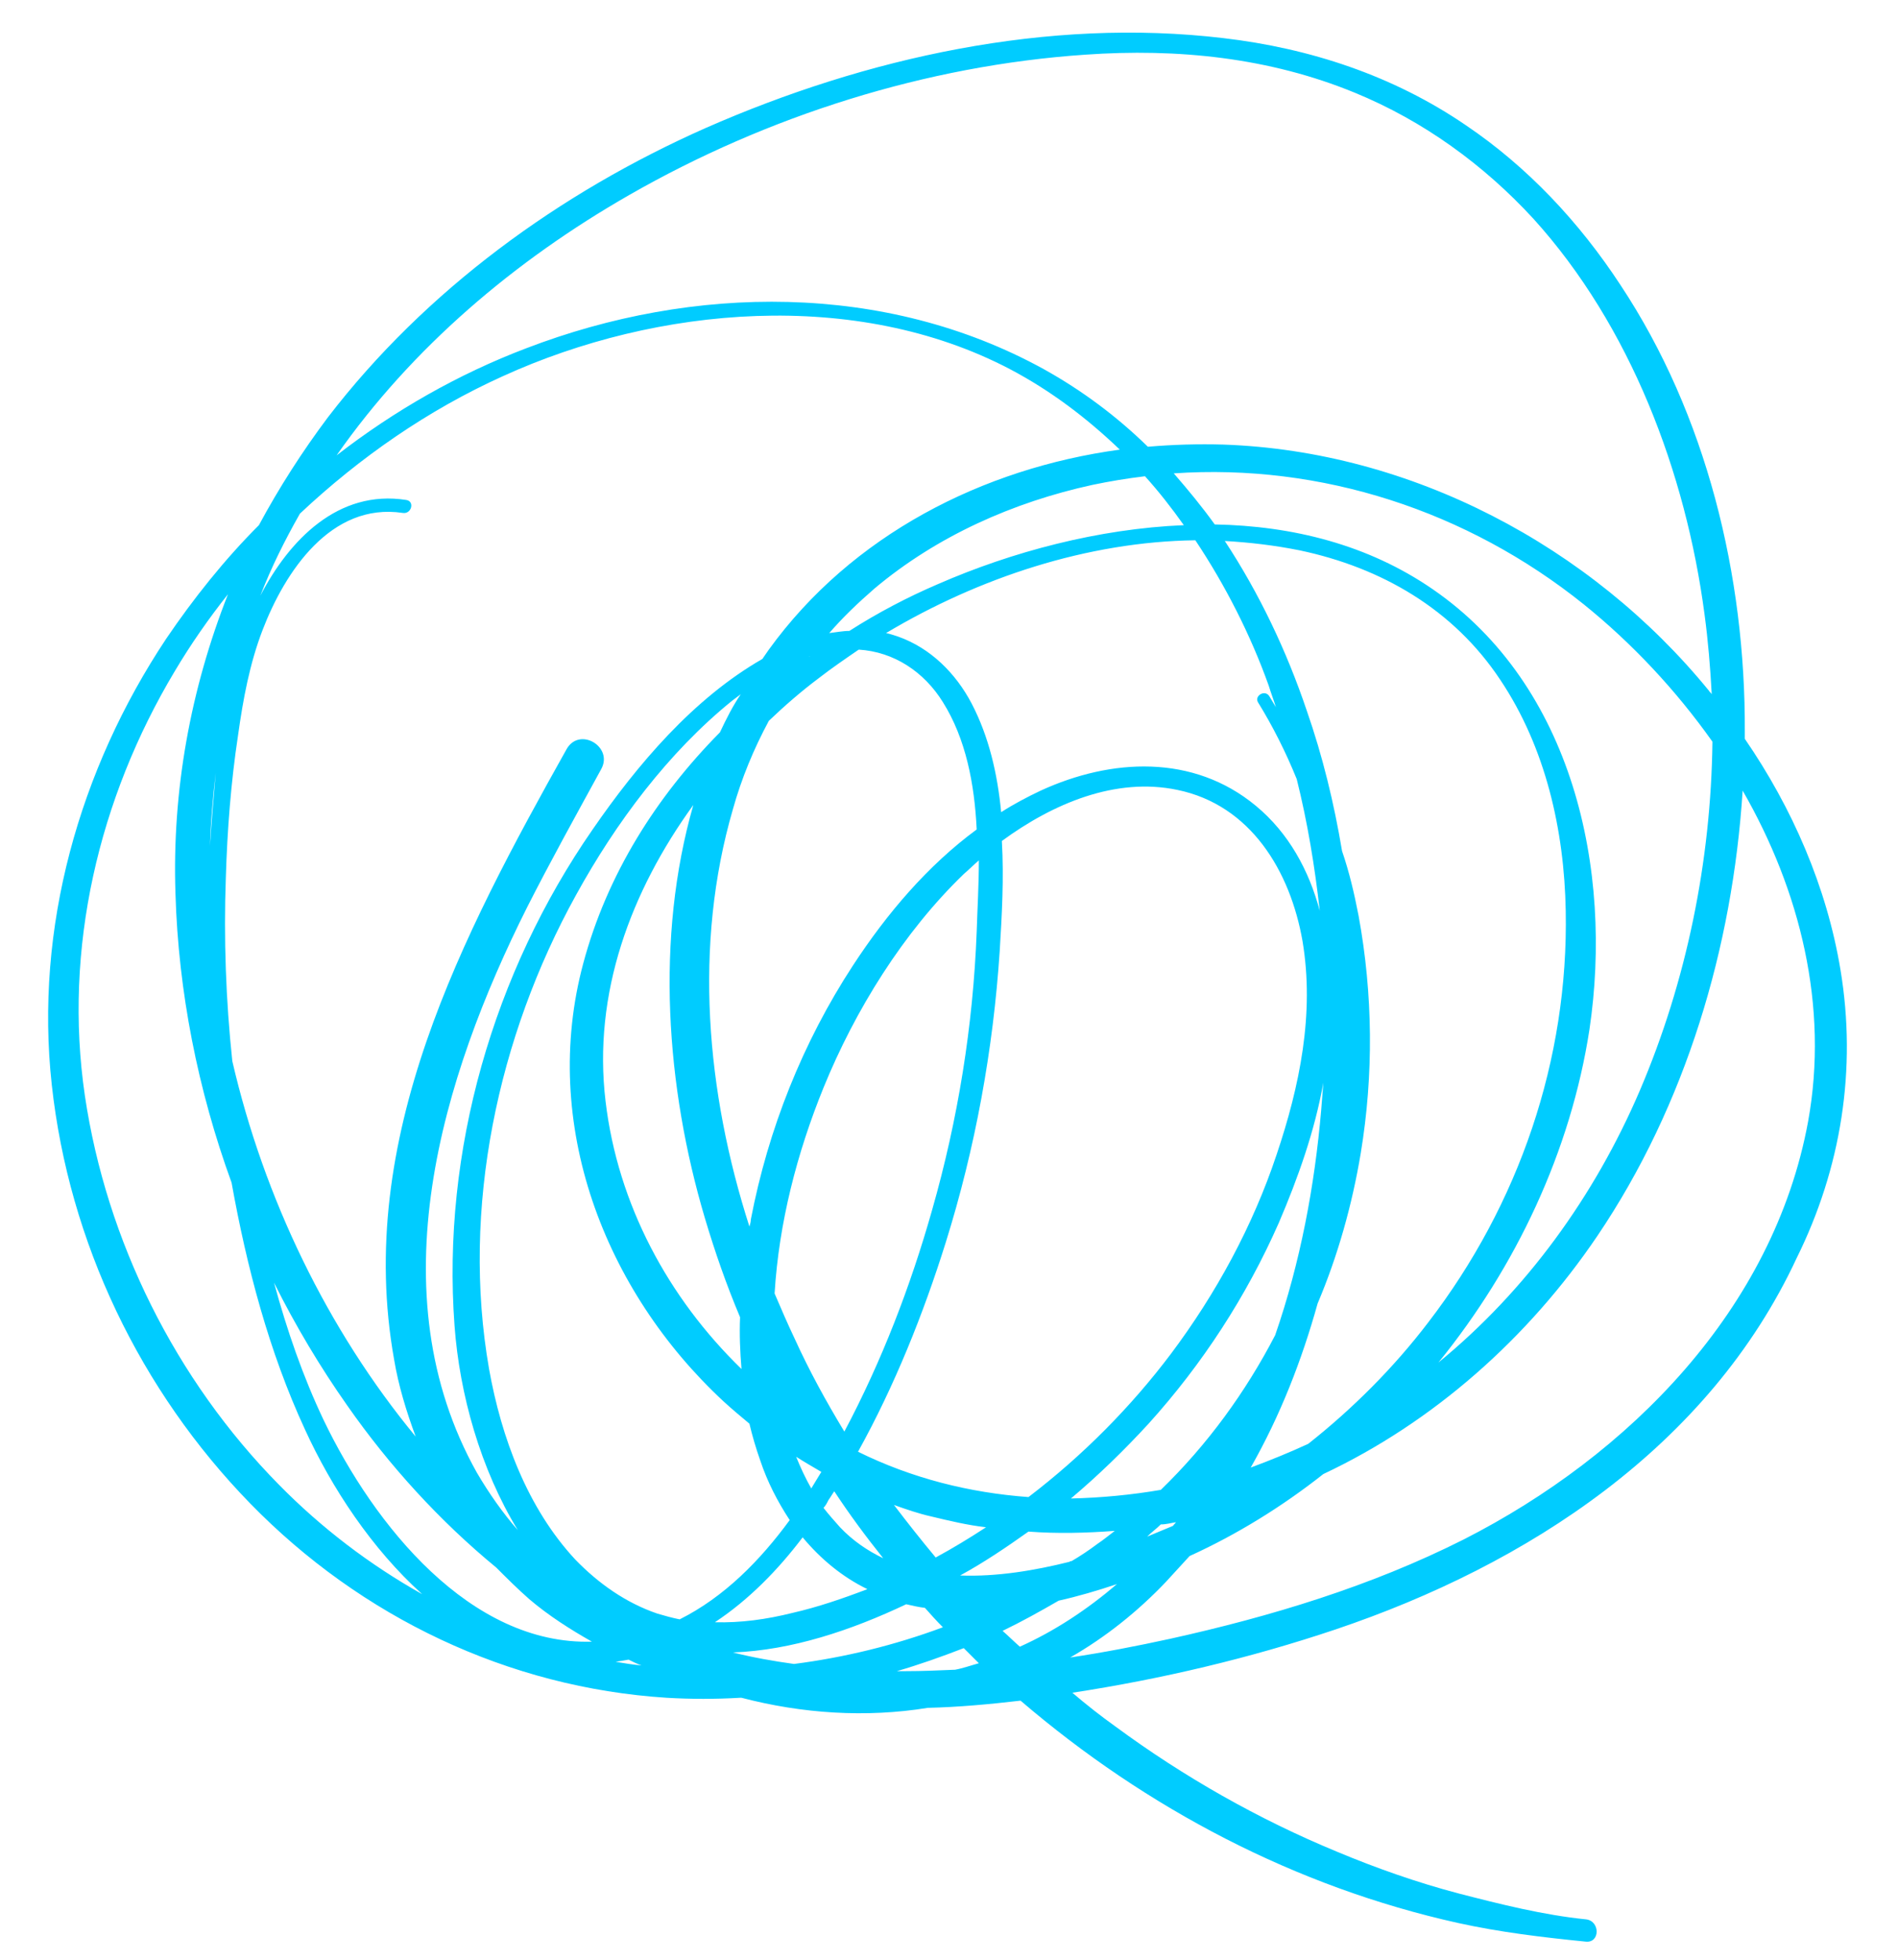
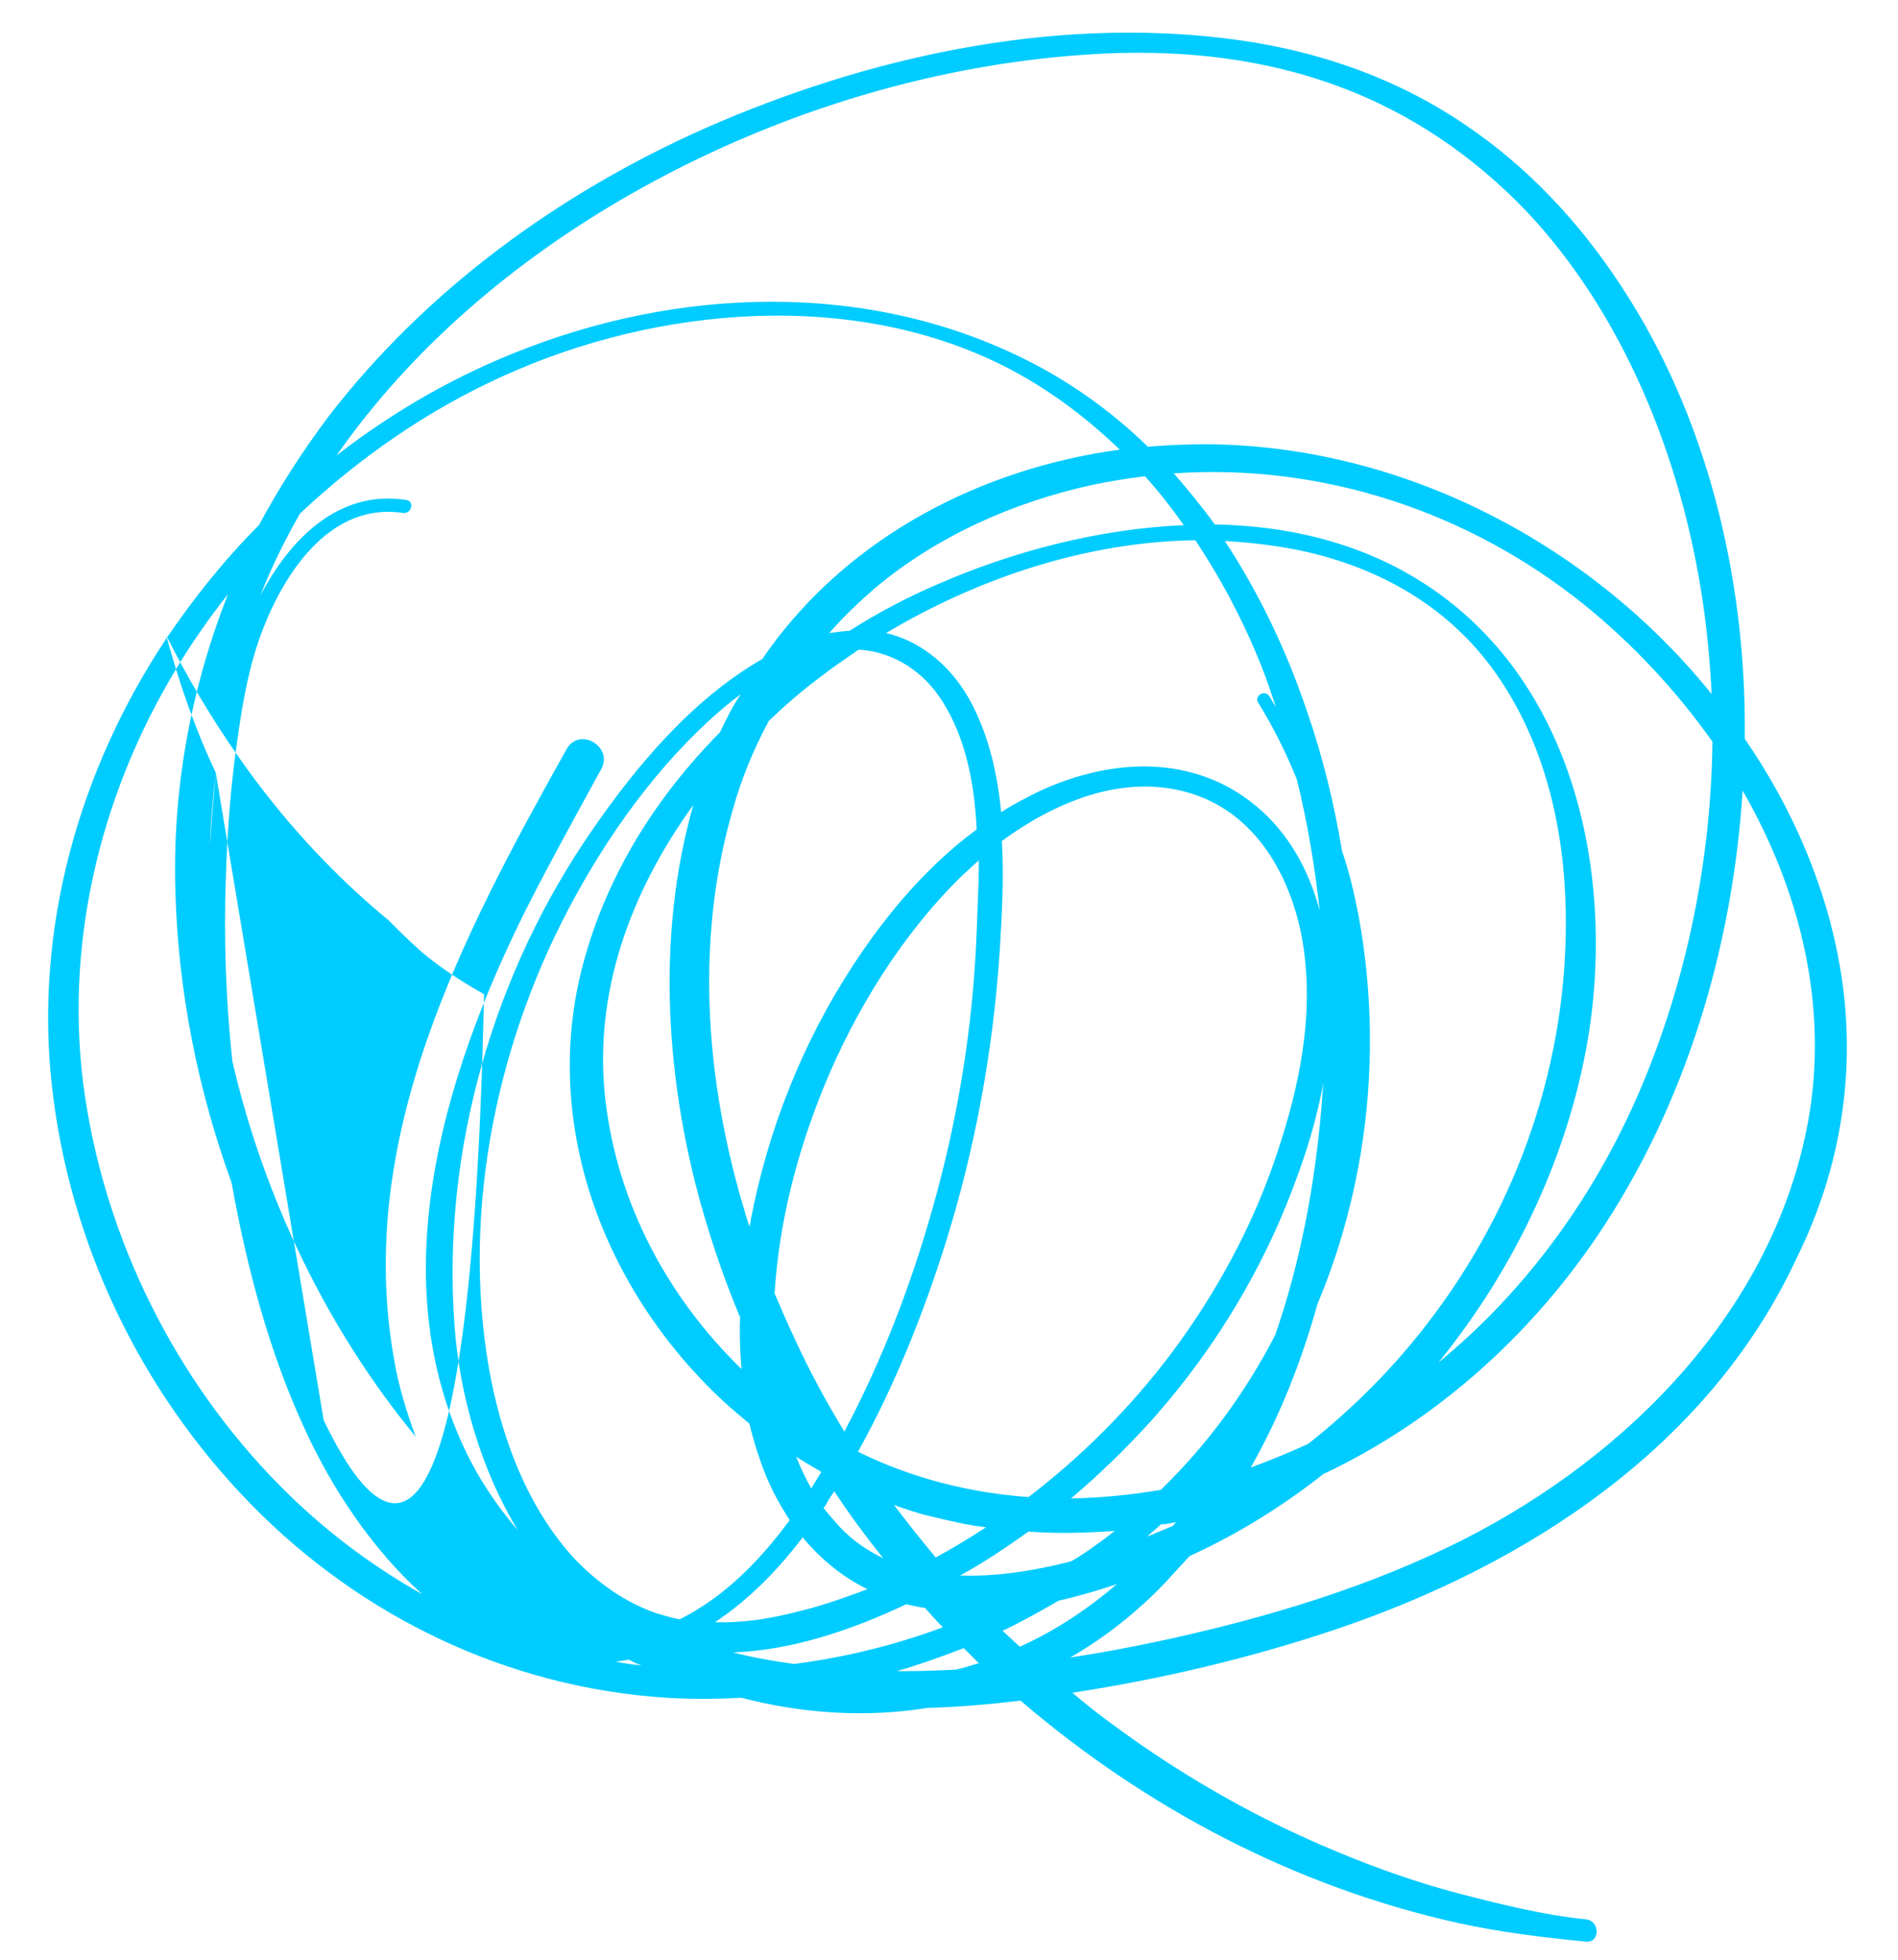
<svg xmlns="http://www.w3.org/2000/svg" version="1.1" id="Illustration" x="0px" y="0px" viewBox="0 0 263.9 272.4" style="enable-background:new 0 0 263.9 272.4;" xml:space="preserve">
  <style type="text/css">
	.st0{fill:#00CCFF;}
</style>
  <g id="_x35_">
-     <path class="st0" d="M255.9,134.8c-1.9-11.5-6.7-22.5-13.3-32.1c0-0.3,0-0.7,0-1c0.1-21.6-5.3-44-17.3-62.1   c-5.7-8.7-12.9-16.4-21.5-22.2c-10.1-6.9-21.7-10.7-33.7-12.1c-24.4-2.9-49.7,2.7-72,12.5c-20.3,9-38.9,22.5-52.5,40.2   c-3.6,4.8-6.8,9.8-9.6,15c-4.8,4.8-9.1,10.2-12.9,15.8c-12.1,18.2-18.3,40.2-15.9,62c2.4,21.9,12.3,42.5,27.6,58.2   c15.4,15.8,35.9,25.6,57.9,27c3.4,0.2,6.8,0.2,10.2,0c0.1,0,0.1,0,0.2,0c8.4,2.2,17.3,2.8,25.9,1.4c4.3-0.1,8.6-0.5,12.9-1   c17.5,15,38.3,25.9,60.8,30.9c5.9,1.3,11.8,2,17.8,2.6c2,0.2,2-2.9,0-3.1c-5.9-0.6-11.9-2.1-17.7-3.6c-5.7-1.5-11.4-3.5-16.9-5.8   c-10.9-4.5-21.3-10.4-30.8-17.4c-2.1-1.5-4-3-6-4.7c12.4-1.9,24.7-4.8,36.6-8.8c26.7-9,51.9-25.4,64.1-51.6   C256,162.4,258.2,148.6,255.9,134.8z M161.4,207.1c-4.1,0.7-8.3,1.1-12.5,1.2c3.8-3.2,7.4-6.7,10.8-10.4   c7.5-8.3,13.6-17.7,18.1-27.9c2.7-6.3,5-12.8,6.2-19.5c-0.1,1.3-0.2,2.6-0.3,3.8c-0.9,10.5-2.9,21.2-6.4,31.3   C173.2,193.5,167.9,200.8,161.4,207.1z M163.5,211.6c-0.1,0.2-0.3,0.3-0.4,0.5c-1.2,0.5-2.4,1-3.6,1.5c0.6-0.6,1.3-1.1,1.9-1.7   C162.2,211.9,162.8,211.7,163.5,211.6z M159.2,66.2c1.9,2.1,3.7,4.4,5.4,6.8c-11.9,0.5-23.9,3.7-34.2,8.2c-4.2,1.8-8.4,4-12.3,6.5   c-0.9,0-1.9,0.2-2.8,0.3c1.9-2.2,4-4.2,6.3-6.2c8.7-7.3,19.3-12,30.3-14.4C154.3,66.9,156.7,66.5,159.2,66.2z M174.9,97.6   c2.1,3.4,3.9,7,5.4,10.7c1.5,6,2.5,12.1,3.2,18.3c-1.5-5.6-4.3-10.8-8.9-14.6c-8.7-7.2-20.1-6.6-29.9-2.1c-1.9,0.9-3.8,1.9-5.5,3   c-0.5-5.3-1.7-10.5-4.1-15.1c-2.2-4.2-5.7-7.7-10.2-9.3c-0.6-0.2-1.2-0.4-1.7-0.5c12.9-7.7,28-12.7,43-12.9   c4.2,6.3,7.7,13.2,10.2,20.2c0.3,1,0.7,2,1,3c-0.3-0.5-0.6-1-0.9-1.5C175.9,95.8,174.4,96.7,174.9,97.6z M103.1,190.3   c-10.2-9.9-17.2-22.9-18.9-37.2c-1.8-15,3.5-29.2,12.2-41.2c-5.3,18.5-3.8,39.2,1.6,57.4c1.4,4.7,3,9.3,4.9,13.8   C102.8,185.5,102.9,187.9,103.1,190.3z M110.5,186.1c-1-2.1-1.9-4.2-2.8-6.3c0.6-9.8,3.1-19.5,6.8-28.6   c4.4-10.8,11.1-21.6,19.5-29.7c0.7-0.6,1.4-1.3,2.1-1.9c0,3.4-0.2,6.7-0.3,9.9c-0.5,13.1-2.6,26.1-6.2,38.7c-3,10.6-7,21-12.2,30.8   C114.8,194.7,112.5,190.5,110.5,186.1z M118.6,134.2c-7,10.7-11.8,22.8-14.2,35.3c0,0.3-0.1,0.7-0.2,1c-6-18.7-7.8-39.1-2.3-58   c1.2-4.3,2.9-8.4,5-12.3c2.2-2.1,4.5-4.1,6.9-5.9c1.8-1.4,3.7-2.7,5.6-4c4.9,0.3,9.1,3.1,11.7,7.3c3.2,5.1,4.4,11.4,4.7,17.7   C129,120.3,123.3,127,118.6,134.2z M108.5,195C108.5,194.9,108.5,194.9,108.5,195C108.5,194.9,108.5,194.9,108.5,195   C108.5,194.9,108.5,194.9,108.5,195z M114.2,204.6c-0.5,0.8-0.9,1.5-1.4,2.3c-0.8-1.4-1.5-2.9-2.1-4.4   C111.8,203.2,113,203.9,114.2,204.6z M111.6,213.7c2.5,3,5.5,5.5,9,7.2c-3.4,1.3-6.9,2.5-10.4,3.3c-3.6,0.9-7.2,1.4-10.8,1.3   C104.1,222.4,108.2,218.2,111.6,213.7z M116.8,212.3c-0.8-0.9-1.6-1.8-2.3-2.7c0.3-0.3,0.5-0.7,0.7-1.1c0.3-0.4,0.5-0.8,0.8-1.2   c2.1,3.2,4.4,6.3,6.8,9.3C120.7,215.6,118.6,214.2,116.8,212.3z M124.3,209.2c1.7,0.6,3.4,1.2,5.2,1.6c2.5,0.6,5,1.2,7.6,1.5   c-2.3,1.5-4.6,2.9-7,4.2C128.1,214.1,126.2,211.7,124.3,209.2z M133.5,219c3.3-1.8,6.4-3.9,9.5-6.1c4,0.3,8,0.2,12-0.1   c-0.8,0.6-1.5,1.2-2.4,1.8c-1.2,0.9-2.4,1.7-3.6,2.4c-0.1,0-0.2,0-0.3,0.1C143.9,218.3,138.6,219.2,133.5,219z M143,208.1   c-8.2-0.6-16.2-2.6-23.7-6.3c5.1-9.2,9.1-19.2,12.2-29.1c4.1-13.1,6.6-26.8,7.5-40.5c0.3-4.9,0.6-10.1,0.3-15.3   c7.1-5.2,15.8-8.9,24.4-7.1c10.2,2.1,15.7,11.3,17.4,21c1.7,10.1-0.4,20.2-3.6,29.7c-3.3,9.9-8.4,19.3-14.7,27.7   C157.3,195.5,150.6,202.3,143,208.1z M112.7,91.1c-0.1,0-0.1,0.1-0.2,0.2c0,0,0-0.1,0.1-0.1C112.7,91.1,112.7,91.1,112.7,91.1z    M100.1,101.8c-8.9,9-15.7,19.8-19,32.1c-6,22.3,2.9,45.5,19.5,60.9c1.2,1.1,2.4,2.1,3.6,3.1c0.4,1.7,0.9,3.4,1.5,5.1   c1,3,2.4,5.7,4.1,8.3c-4.1,5.6-9.1,10.7-15.3,13.8c-1-0.2-2.1-0.5-3.1-0.8c-4.4-1.5-8.2-4.2-11.4-7.5c-6.7-7.2-10.3-17-12-26.5   c-3.9-22.3,1.2-46.2,12.1-65.9c5.5-10,12.8-19.8,21.7-27c0.4-0.3,0.8-0.6,1.2-0.9C101.9,98.1,101,99.9,100.1,101.8z M101.9,229.7   c8.2-0.3,16.5-3.1,24.1-6.7c0.9,0.2,1.7,0.4,2.6,0.5c0.8,0.9,1.6,1.8,2.5,2.7c-6.7,2.5-13.7,4.2-20.7,5.1   C107.5,230.9,104.7,230.4,101.9,229.7z M125.9,232.3c-0.4,0-0.8,0-1.2,0c3.1-0.9,6.2-2,9.3-3.2c0.7,0.7,1.4,1.4,2.1,2.1   c-1.1,0.3-2.2,0.7-3.3,0.9C130.5,232.2,128.2,232.3,125.9,232.3z M141.8,228.9c-0.8-0.7-1.6-1.5-2.4-2.2c2.7-1.3,5.2-2.7,7.8-4.2   c2.7-0.6,5.4-1.4,8.1-2.3C151.2,223.7,146.7,226.7,141.8,228.9z M183.2,181.2c2.8-6.6,4.8-13.7,6-20.9c1.8-10.9,1.7-22.1-0.3-33   c-0.6-3.1-1.3-6.1-2.3-9c-1.1-6.6-2.7-13.2-4.9-19.5c-2.8-8.3-6.6-16.3-11.4-23.6c3.5,0.2,6.9,0.6,10.4,1.3   c11.4,2.4,21.4,8.2,27.9,18c6.3,9.4,8.9,20.9,9.1,32.1c0.4,20.7-6.5,40.8-19.1,57.2c-4.8,6.3-10.5,12-16.7,16.9   c-2.6,1.2-5.3,2.3-8,3.3C178,196.8,181,189.1,183.2,181.2z M221,143.1c3.3-22.2-2.3-47.8-21.8-61.2c-9-6.2-19.5-8.8-30.3-9   c-1.8-2.5-3.7-4.8-5.7-7.1c20.5-1.4,40.8,5.2,57,18.2c6.7,5.4,12.8,11.9,17.9,19.1c-0.2,16.6-3.6,33.3-10.1,48.5   c-6.3,14.7-15.8,27.8-28,37.8C210.8,176.1,218.4,160,221,143.1z M87.5,27.1c19.2-11,41.3-18,63.4-19.5c12.8-0.9,25.6,0.4,37.5,5.3   c9.5,3.9,17.9,10,24.8,17.5c13.5,14.9,21.2,35.3,23.8,55c0.5,3.7,0.8,7.4,1,11.1c-0.1-0.2-0.3-0.3-0.4-0.5   c-16.4-20.1-41.4-33.3-67.5-34.2c-3.5-0.1-7,0-10.5,0.3c-4.3-4.2-9.1-7.8-14.5-10.8c-22-12.1-48.7-11.8-71.9-2.9   c-9.5,3.6-18.4,8.7-26.4,14.9C57.3,48.3,71.6,36.2,87.5,27.1z M36.5,87.6c3.1-8.1,9.5-17.8,19.5-16.3c1.2,0.2,1.7-1.6,0.5-1.8   C47,68,40.2,75.1,36.2,82.8c1.5-3.9,3.4-7.7,5.5-11.4C50,63.6,59.5,57,69.9,52.3c21.5-9.8,49.1-12.2,70.5-1   c5.7,3,10.7,6.8,15.3,11.2c-19.1,2.6-37.3,11.9-48.8,27.8c-0.3,0.4-0.6,0.9-0.9,1.3c-9.6,5.5-17.4,14.7-23.6,23.7   c-13.8,19.9-21,44.7-19.2,69c0.7,9.5,3.6,19.9,8.8,28.4c-2.1-2.4-4-5.1-5.7-8c-14-25-4.9-54.9,7-78.6c3.3-6.5,6.8-12.8,10.3-19.2   c1.7-3.1-3-5.9-4.8-2.8C64.3,130,49.3,158.3,54.8,189c0.6,3.6,1.7,7.2,3,10.7c-12.3-14.9-21.1-33.2-25.5-52.2   c-0.9-8.5-1.2-17-0.9-25.5c0.2-6.6,0.7-13.2,1.7-19.8C33.8,97.2,34.7,92.3,36.5,87.6z M38.8,206.4c-14.4-14.6-24-33.9-27-54.1   c-3-20.4,1.9-41.3,12.5-59c2.2-3.7,4.7-7.3,7.4-10.7c-5.2,13.2-7.8,27.3-7.3,41.7c0.4,13.5,3.1,27.2,7.8,40.1   c2.1,11.7,5.2,23.5,10.2,34.3c3.7,8.1,9.3,16.6,16.3,22.9C51.4,217.5,44.7,212.4,38.8,206.4z M30,107.4c-0.3,3.4-0.6,6.9-0.8,10.2   C29.3,114.2,29.6,110.8,30,107.4z M45,197.4c-2.9-6.1-5.1-12.5-6.9-19.1c3,6,6.4,11.7,10.2,17.1c5.8,8.3,12.8,16,20.7,22.5   c1.5,1.5,3,3,4.6,4.4c2.7,2.3,5.7,4.2,8.7,5.9C65.4,228.7,52,212,45,197.4z M87.4,230.7c0.6,0.3,1.2,0.6,1.8,0.8   c-1.2-0.1-2.4-0.3-3.6-0.5C86.3,230.9,86.8,230.8,87.4,230.7z M251.4,155.9c-4.8,26.1-24.9,46.4-47.9,58.1   c-12.9,6.5-26.8,10.7-40.8,13.8c-4.6,1-9.2,1.9-13.9,2.6c4.9-2.8,9.4-6.4,13.3-10.5c1.1-1.2,2.2-2.4,3.3-3.6   c6.6-3,12.9-6.9,18.6-11.4c15.3-7.2,28.5-18.9,38.1-33.1c12.3-18.2,18.8-40.1,20.2-61.9C250.3,123.8,254.3,139.9,251.4,155.9z" />
+     <path class="st0" d="M255.9,134.8c-1.9-11.5-6.7-22.5-13.3-32.1c0-0.3,0-0.7,0-1c0.1-21.6-5.3-44-17.3-62.1   c-5.7-8.7-12.9-16.4-21.5-22.2c-10.1-6.9-21.7-10.7-33.7-12.1c-24.4-2.9-49.7,2.7-72,12.5c-20.3,9-38.9,22.5-52.5,40.2   c-3.6,4.8-6.8,9.8-9.6,15c-4.8,4.8-9.1,10.2-12.9,15.8c-12.1,18.2-18.3,40.2-15.9,62c2.4,21.9,12.3,42.5,27.6,58.2   c15.4,15.8,35.9,25.6,57.9,27c3.4,0.2,6.8,0.2,10.2,0c0.1,0,0.1,0,0.2,0c8.4,2.2,17.3,2.8,25.9,1.4c4.3-0.1,8.6-0.5,12.9-1   c17.5,15,38.3,25.9,60.8,30.9c5.9,1.3,11.8,2,17.8,2.6c2,0.2,2-2.9,0-3.1c-5.9-0.6-11.9-2.1-17.7-3.6c-5.7-1.5-11.4-3.5-16.9-5.8   c-10.9-4.5-21.3-10.4-30.8-17.4c-2.1-1.5-4-3-6-4.7c12.4-1.9,24.7-4.8,36.6-8.8c26.7-9,51.9-25.4,64.1-51.6   C256,162.4,258.2,148.6,255.9,134.8z M161.4,207.1c-4.1,0.7-8.3,1.1-12.5,1.2c3.8-3.2,7.4-6.7,10.8-10.4   c7.5-8.3,13.6-17.7,18.1-27.9c2.7-6.3,5-12.8,6.2-19.5c-0.1,1.3-0.2,2.6-0.3,3.8c-0.9,10.5-2.9,21.2-6.4,31.3   C173.2,193.5,167.9,200.8,161.4,207.1z M163.5,211.6c-0.1,0.2-0.3,0.3-0.4,0.5c-1.2,0.5-2.4,1-3.6,1.5c0.6-0.6,1.3-1.1,1.9-1.7   C162.2,211.9,162.8,211.7,163.5,211.6z M159.2,66.2c1.9,2.1,3.7,4.4,5.4,6.8c-11.9,0.5-23.9,3.7-34.2,8.2c-4.2,1.8-8.4,4-12.3,6.5   c-0.9,0-1.9,0.2-2.8,0.3c1.9-2.2,4-4.2,6.3-6.2c8.7-7.3,19.3-12,30.3-14.4C154.3,66.9,156.7,66.5,159.2,66.2z M174.9,97.6   c2.1,3.4,3.9,7,5.4,10.7c1.5,6,2.5,12.1,3.2,18.3c-1.5-5.6-4.3-10.8-8.9-14.6c-8.7-7.2-20.1-6.6-29.9-2.1c-1.9,0.9-3.8,1.9-5.5,3   c-0.5-5.3-1.7-10.5-4.1-15.1c-2.2-4.2-5.7-7.7-10.2-9.3c-0.6-0.2-1.2-0.4-1.7-0.5c12.9-7.7,28-12.7,43-12.9   c4.2,6.3,7.7,13.2,10.2,20.2c0.3,1,0.7,2,1,3c-0.3-0.5-0.6-1-0.9-1.5C175.9,95.8,174.4,96.7,174.9,97.6z M103.1,190.3   c-10.2-9.9-17.2-22.9-18.9-37.2c-1.8-15,3.5-29.2,12.2-41.2c-5.3,18.5-3.8,39.2,1.6,57.4c1.4,4.7,3,9.3,4.9,13.8   C102.8,185.5,102.9,187.9,103.1,190.3z M110.5,186.1c-1-2.1-1.9-4.2-2.8-6.3c0.6-9.8,3.1-19.5,6.8-28.6   c4.4-10.8,11.1-21.6,19.5-29.7c0.7-0.6,1.4-1.3,2.1-1.9c0,3.4-0.2,6.7-0.3,9.9c-0.5,13.1-2.6,26.1-6.2,38.7c-3,10.6-7,21-12.2,30.8   C114.8,194.7,112.5,190.5,110.5,186.1z M118.6,134.2c-7,10.7-11.8,22.8-14.2,35.3c0,0.3-0.1,0.7-0.2,1c-6-18.7-7.8-39.1-2.3-58   c1.2-4.3,2.9-8.4,5-12.3c2.2-2.1,4.5-4.1,6.9-5.9c1.8-1.4,3.7-2.7,5.6-4c4.9,0.3,9.1,3.1,11.7,7.3c3.2,5.1,4.4,11.4,4.7,17.7   C129,120.3,123.3,127,118.6,134.2z M108.5,195C108.5,194.9,108.5,194.9,108.5,195C108.5,194.9,108.5,194.9,108.5,195   C108.5,194.9,108.5,194.9,108.5,195z M114.2,204.6c-0.5,0.8-0.9,1.5-1.4,2.3c-0.8-1.4-1.5-2.9-2.1-4.4   C111.8,203.2,113,203.9,114.2,204.6z M111.6,213.7c2.5,3,5.5,5.5,9,7.2c-3.4,1.3-6.9,2.5-10.4,3.3c-3.6,0.9-7.2,1.4-10.8,1.3   C104.1,222.4,108.2,218.2,111.6,213.7z M116.8,212.3c-0.8-0.9-1.6-1.8-2.3-2.7c0.3-0.3,0.5-0.7,0.7-1.1c0.3-0.4,0.5-0.8,0.8-1.2   c2.1,3.2,4.4,6.3,6.8,9.3C120.7,215.6,118.6,214.2,116.8,212.3z M124.3,209.2c1.7,0.6,3.4,1.2,5.2,1.6c2.5,0.6,5,1.2,7.6,1.5   c-2.3,1.5-4.6,2.9-7,4.2C128.1,214.1,126.2,211.7,124.3,209.2z M133.5,219c3.3-1.8,6.4-3.9,9.5-6.1c4,0.3,8,0.2,12-0.1   c-0.8,0.6-1.5,1.2-2.4,1.8c-1.2,0.9-2.4,1.7-3.6,2.4c-0.1,0-0.2,0-0.3,0.1C143.9,218.3,138.6,219.2,133.5,219z M143,208.1   c-8.2-0.6-16.2-2.6-23.7-6.3c5.1-9.2,9.1-19.2,12.2-29.1c4.1-13.1,6.6-26.8,7.5-40.5c0.3-4.9,0.6-10.1,0.3-15.3   c7.1-5.2,15.8-8.9,24.4-7.1c10.2,2.1,15.7,11.3,17.4,21c1.7,10.1-0.4,20.2-3.6,29.7c-3.3,9.9-8.4,19.3-14.7,27.7   C157.3,195.5,150.6,202.3,143,208.1z M112.7,91.1c-0.1,0-0.1,0.1-0.2,0.2c0,0,0-0.1,0.1-0.1C112.7,91.1,112.7,91.1,112.7,91.1z    M100.1,101.8c-8.9,9-15.7,19.8-19,32.1c-6,22.3,2.9,45.5,19.5,60.9c1.2,1.1,2.4,2.1,3.6,3.1c0.4,1.7,0.9,3.4,1.5,5.1   c1,3,2.4,5.7,4.1,8.3c-4.1,5.6-9.1,10.7-15.3,13.8c-1-0.2-2.1-0.5-3.1-0.8c-4.4-1.5-8.2-4.2-11.4-7.5c-6.7-7.2-10.3-17-12-26.5   c-3.9-22.3,1.2-46.2,12.1-65.9c5.5-10,12.8-19.8,21.7-27c0.4-0.3,0.8-0.6,1.2-0.9C101.9,98.1,101,99.9,100.1,101.8z M101.9,229.7   c8.2-0.3,16.5-3.1,24.1-6.7c0.9,0.2,1.7,0.4,2.6,0.5c0.8,0.9,1.6,1.8,2.5,2.7c-6.7,2.5-13.7,4.2-20.7,5.1   C107.5,230.9,104.7,230.4,101.9,229.7z M125.9,232.3c-0.4,0-0.8,0-1.2,0c3.1-0.9,6.2-2,9.3-3.2c0.7,0.7,1.4,1.4,2.1,2.1   c-1.1,0.3-2.2,0.7-3.3,0.9C130.5,232.2,128.2,232.3,125.9,232.3z M141.8,228.9c-0.8-0.7-1.6-1.5-2.4-2.2c2.7-1.3,5.2-2.7,7.8-4.2   c2.7-0.6,5.4-1.4,8.1-2.3C151.2,223.7,146.7,226.7,141.8,228.9z M183.2,181.2c2.8-6.6,4.8-13.7,6-20.9c1.8-10.9,1.7-22.1-0.3-33   c-0.6-3.1-1.3-6.1-2.3-9c-1.1-6.6-2.7-13.2-4.9-19.5c-2.8-8.3-6.6-16.3-11.4-23.6c3.5,0.2,6.9,0.6,10.4,1.3   c11.4,2.4,21.4,8.2,27.9,18c6.3,9.4,8.9,20.9,9.1,32.1c0.4,20.7-6.5,40.8-19.1,57.2c-4.8,6.3-10.5,12-16.7,16.9   c-2.6,1.2-5.3,2.3-8,3.3C178,196.8,181,189.1,183.2,181.2z M221,143.1c3.3-22.2-2.3-47.8-21.8-61.2c-9-6.2-19.5-8.8-30.3-9   c-1.8-2.5-3.7-4.8-5.7-7.1c20.5-1.4,40.8,5.2,57,18.2c6.7,5.4,12.8,11.9,17.9,19.1c-0.2,16.6-3.6,33.3-10.1,48.5   c-6.3,14.7-15.8,27.8-28,37.8C210.8,176.1,218.4,160,221,143.1z M87.5,27.1c19.2-11,41.3-18,63.4-19.5c12.8-0.9,25.6,0.4,37.5,5.3   c9.5,3.9,17.9,10,24.8,17.5c13.5,14.9,21.2,35.3,23.8,55c0.5,3.7,0.8,7.4,1,11.1c-0.1-0.2-0.3-0.3-0.4-0.5   c-16.4-20.1-41.4-33.3-67.5-34.2c-3.5-0.1-7,0-10.5,0.3c-4.3-4.2-9.1-7.8-14.5-10.8c-22-12.1-48.7-11.8-71.9-2.9   c-9.5,3.6-18.4,8.7-26.4,14.9C57.3,48.3,71.6,36.2,87.5,27.1z M36.5,87.6c3.1-8.1,9.5-17.8,19.5-16.3c1.2,0.2,1.7-1.6,0.5-1.8   C47,68,40.2,75.1,36.2,82.8c1.5-3.9,3.4-7.7,5.5-11.4C50,63.6,59.5,57,69.9,52.3c21.5-9.8,49.1-12.2,70.5-1   c5.7,3,10.7,6.8,15.3,11.2c-19.1,2.6-37.3,11.9-48.8,27.8c-0.3,0.4-0.6,0.9-0.9,1.3c-9.6,5.5-17.4,14.7-23.6,23.7   c-13.8,19.9-21,44.7-19.2,69c0.7,9.5,3.6,19.9,8.8,28.4c-2.1-2.4-4-5.1-5.7-8c-14-25-4.9-54.9,7-78.6c3.3-6.5,6.8-12.8,10.3-19.2   c1.7-3.1-3-5.9-4.8-2.8C64.3,130,49.3,158.3,54.8,189c0.6,3.6,1.7,7.2,3,10.7c-12.3-14.9-21.1-33.2-25.5-52.2   c-0.9-8.5-1.2-17-0.9-25.5c0.2-6.6,0.7-13.2,1.7-19.8C33.8,97.2,34.7,92.3,36.5,87.6z M38.8,206.4c-14.4-14.6-24-33.9-27-54.1   c-3-20.4,1.9-41.3,12.5-59c2.2-3.7,4.7-7.3,7.4-10.7c-5.2,13.2-7.8,27.3-7.3,41.7c0.4,13.5,3.1,27.2,7.8,40.1   c2.1,11.7,5.2,23.5,10.2,34.3c3.7,8.1,9.3,16.6,16.3,22.9C51.4,217.5,44.7,212.4,38.8,206.4z M30,107.4c-0.3,3.4-0.6,6.9-0.8,10.2   C29.3,114.2,29.6,110.8,30,107.4z c-2.9-6.1-5.1-12.5-6.9-19.1c3,6,6.4,11.7,10.2,17.1c5.8,8.3,12.8,16,20.7,22.5   c1.5,1.5,3,3,4.6,4.4c2.7,2.3,5.7,4.2,8.7,5.9C65.4,228.7,52,212,45,197.4z M87.4,230.7c0.6,0.3,1.2,0.6,1.8,0.8   c-1.2-0.1-2.4-0.3-3.6-0.5C86.3,230.9,86.8,230.8,87.4,230.7z M251.4,155.9c-4.8,26.1-24.9,46.4-47.9,58.1   c-12.9,6.5-26.8,10.7-40.8,13.8c-4.6,1-9.2,1.9-13.9,2.6c4.9-2.8,9.4-6.4,13.3-10.5c1.1-1.2,2.2-2.4,3.3-3.6   c6.6-3,12.9-6.9,18.6-11.4c15.3-7.2,28.5-18.9,38.1-33.1c12.3-18.2,18.8-40.1,20.2-61.9C250.3,123.8,254.3,139.9,251.4,155.9z" />
  </g>
</svg>